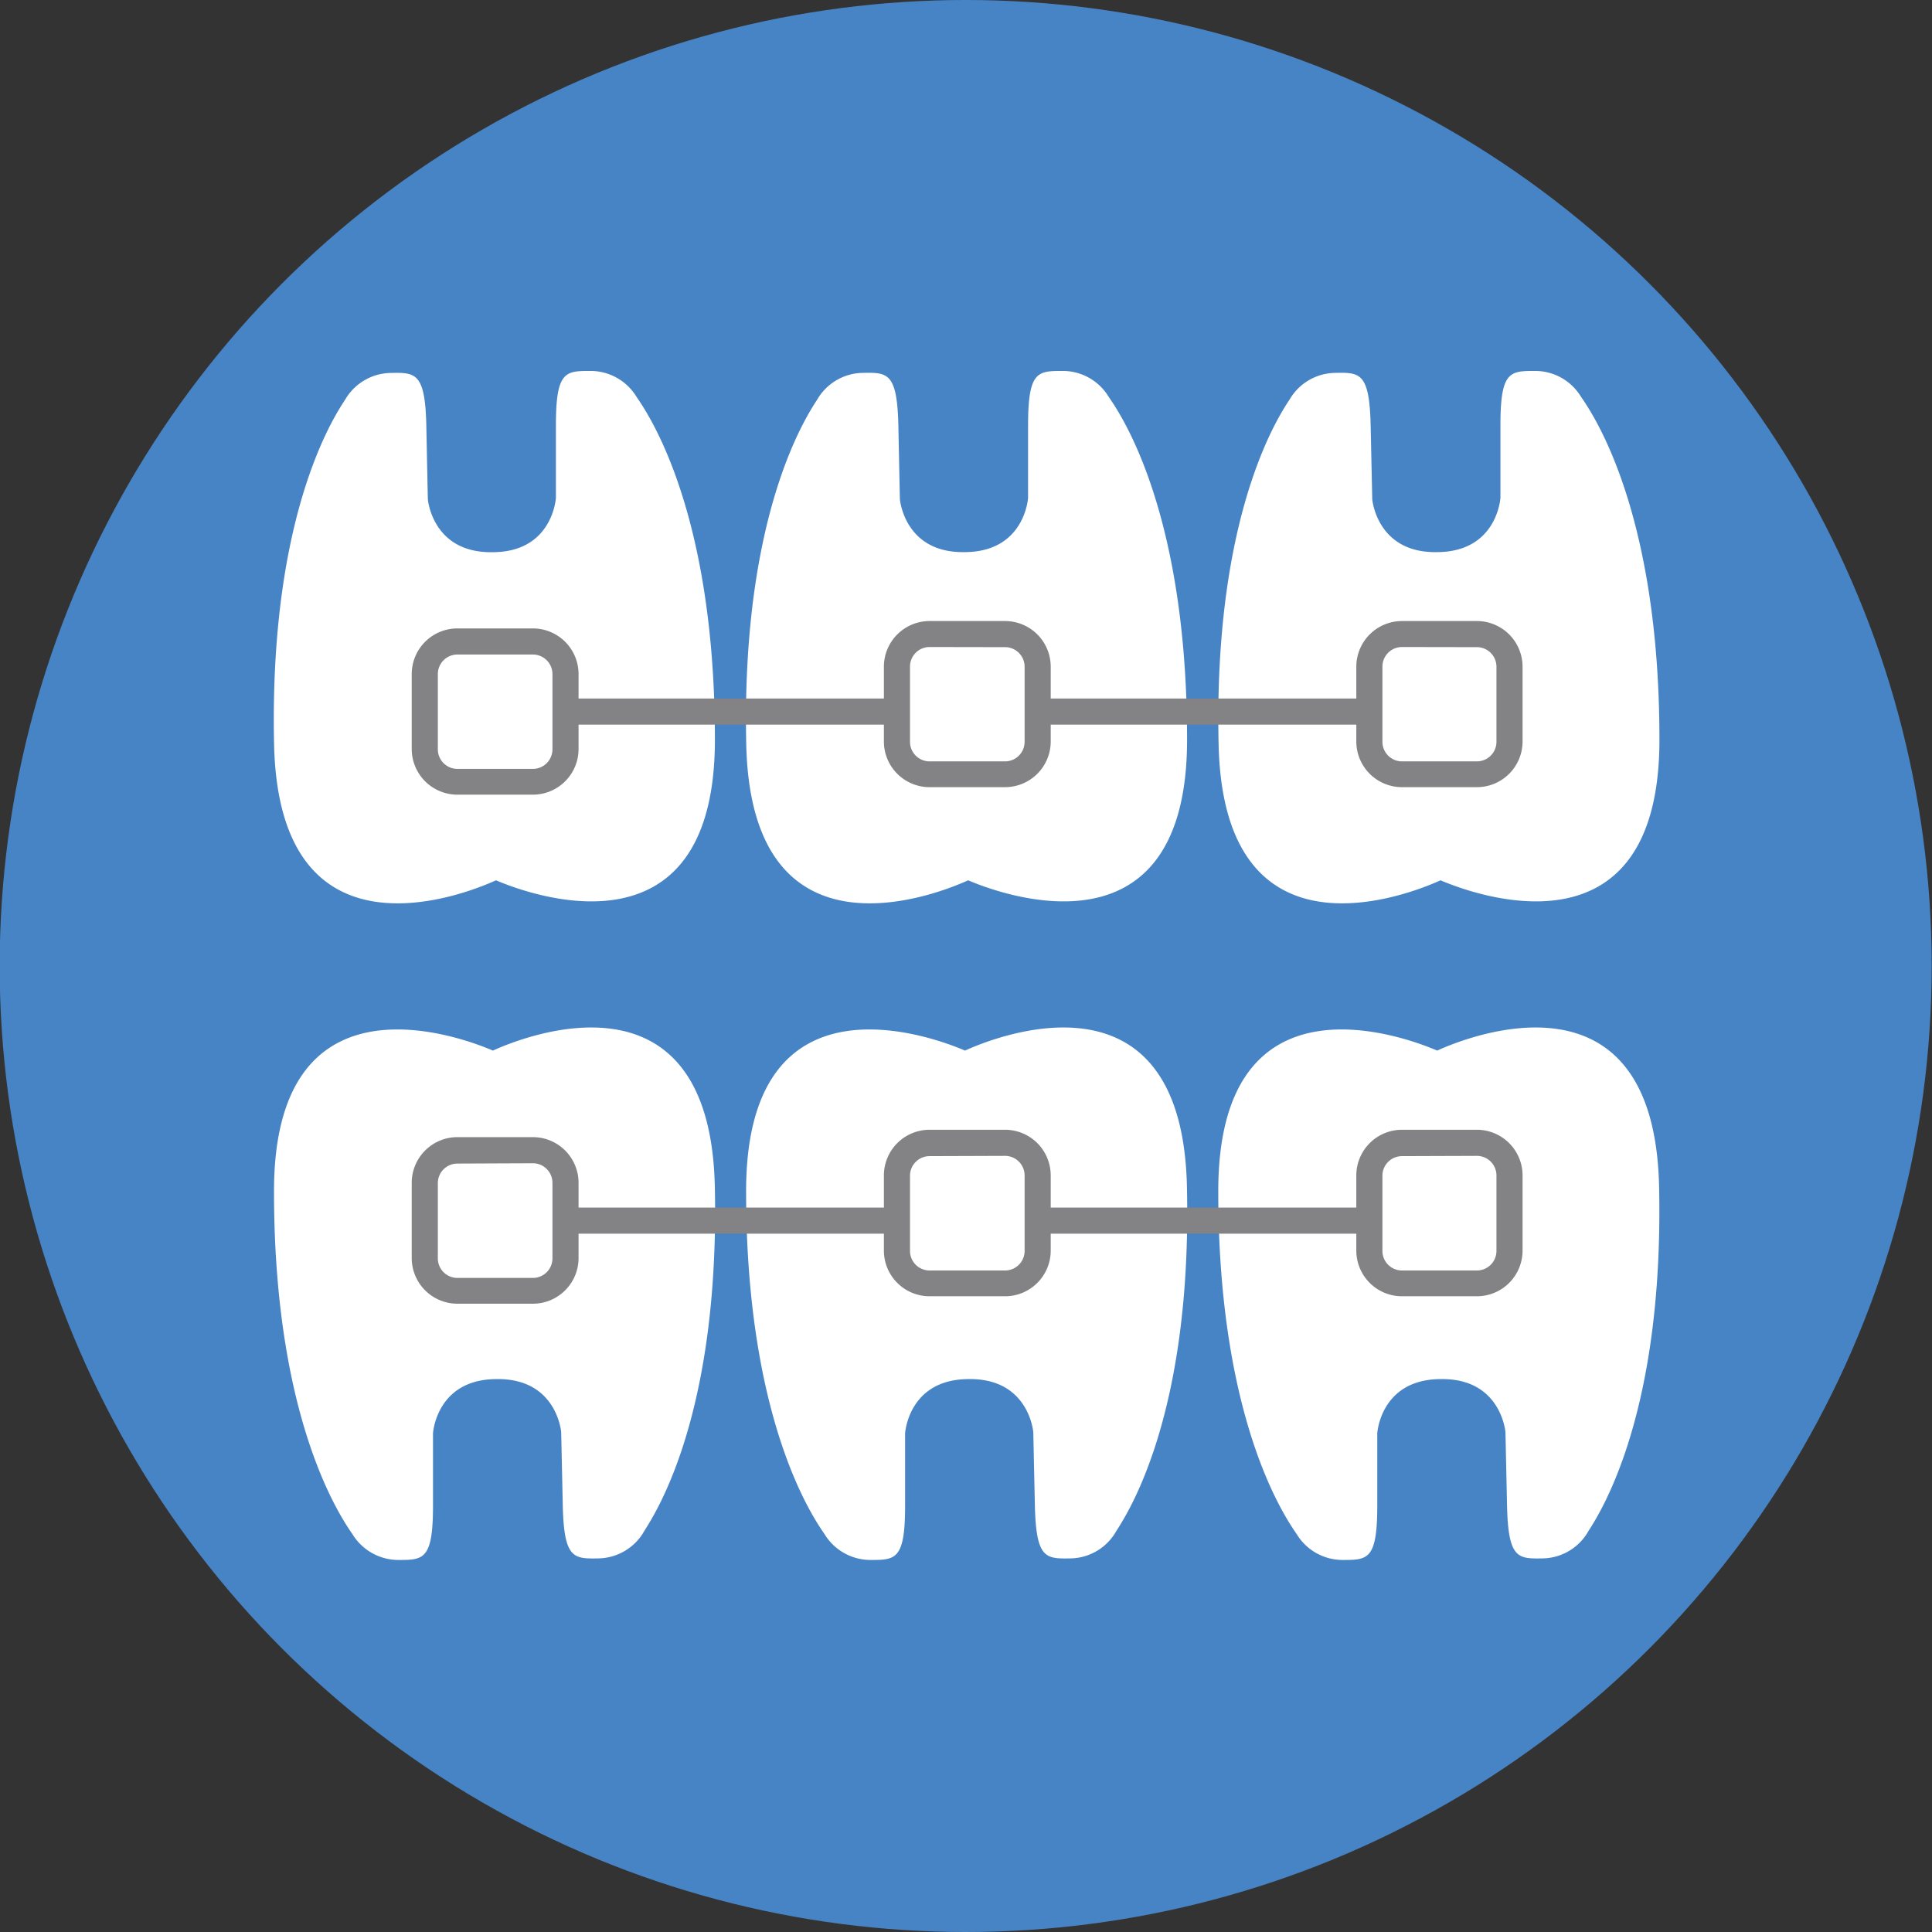
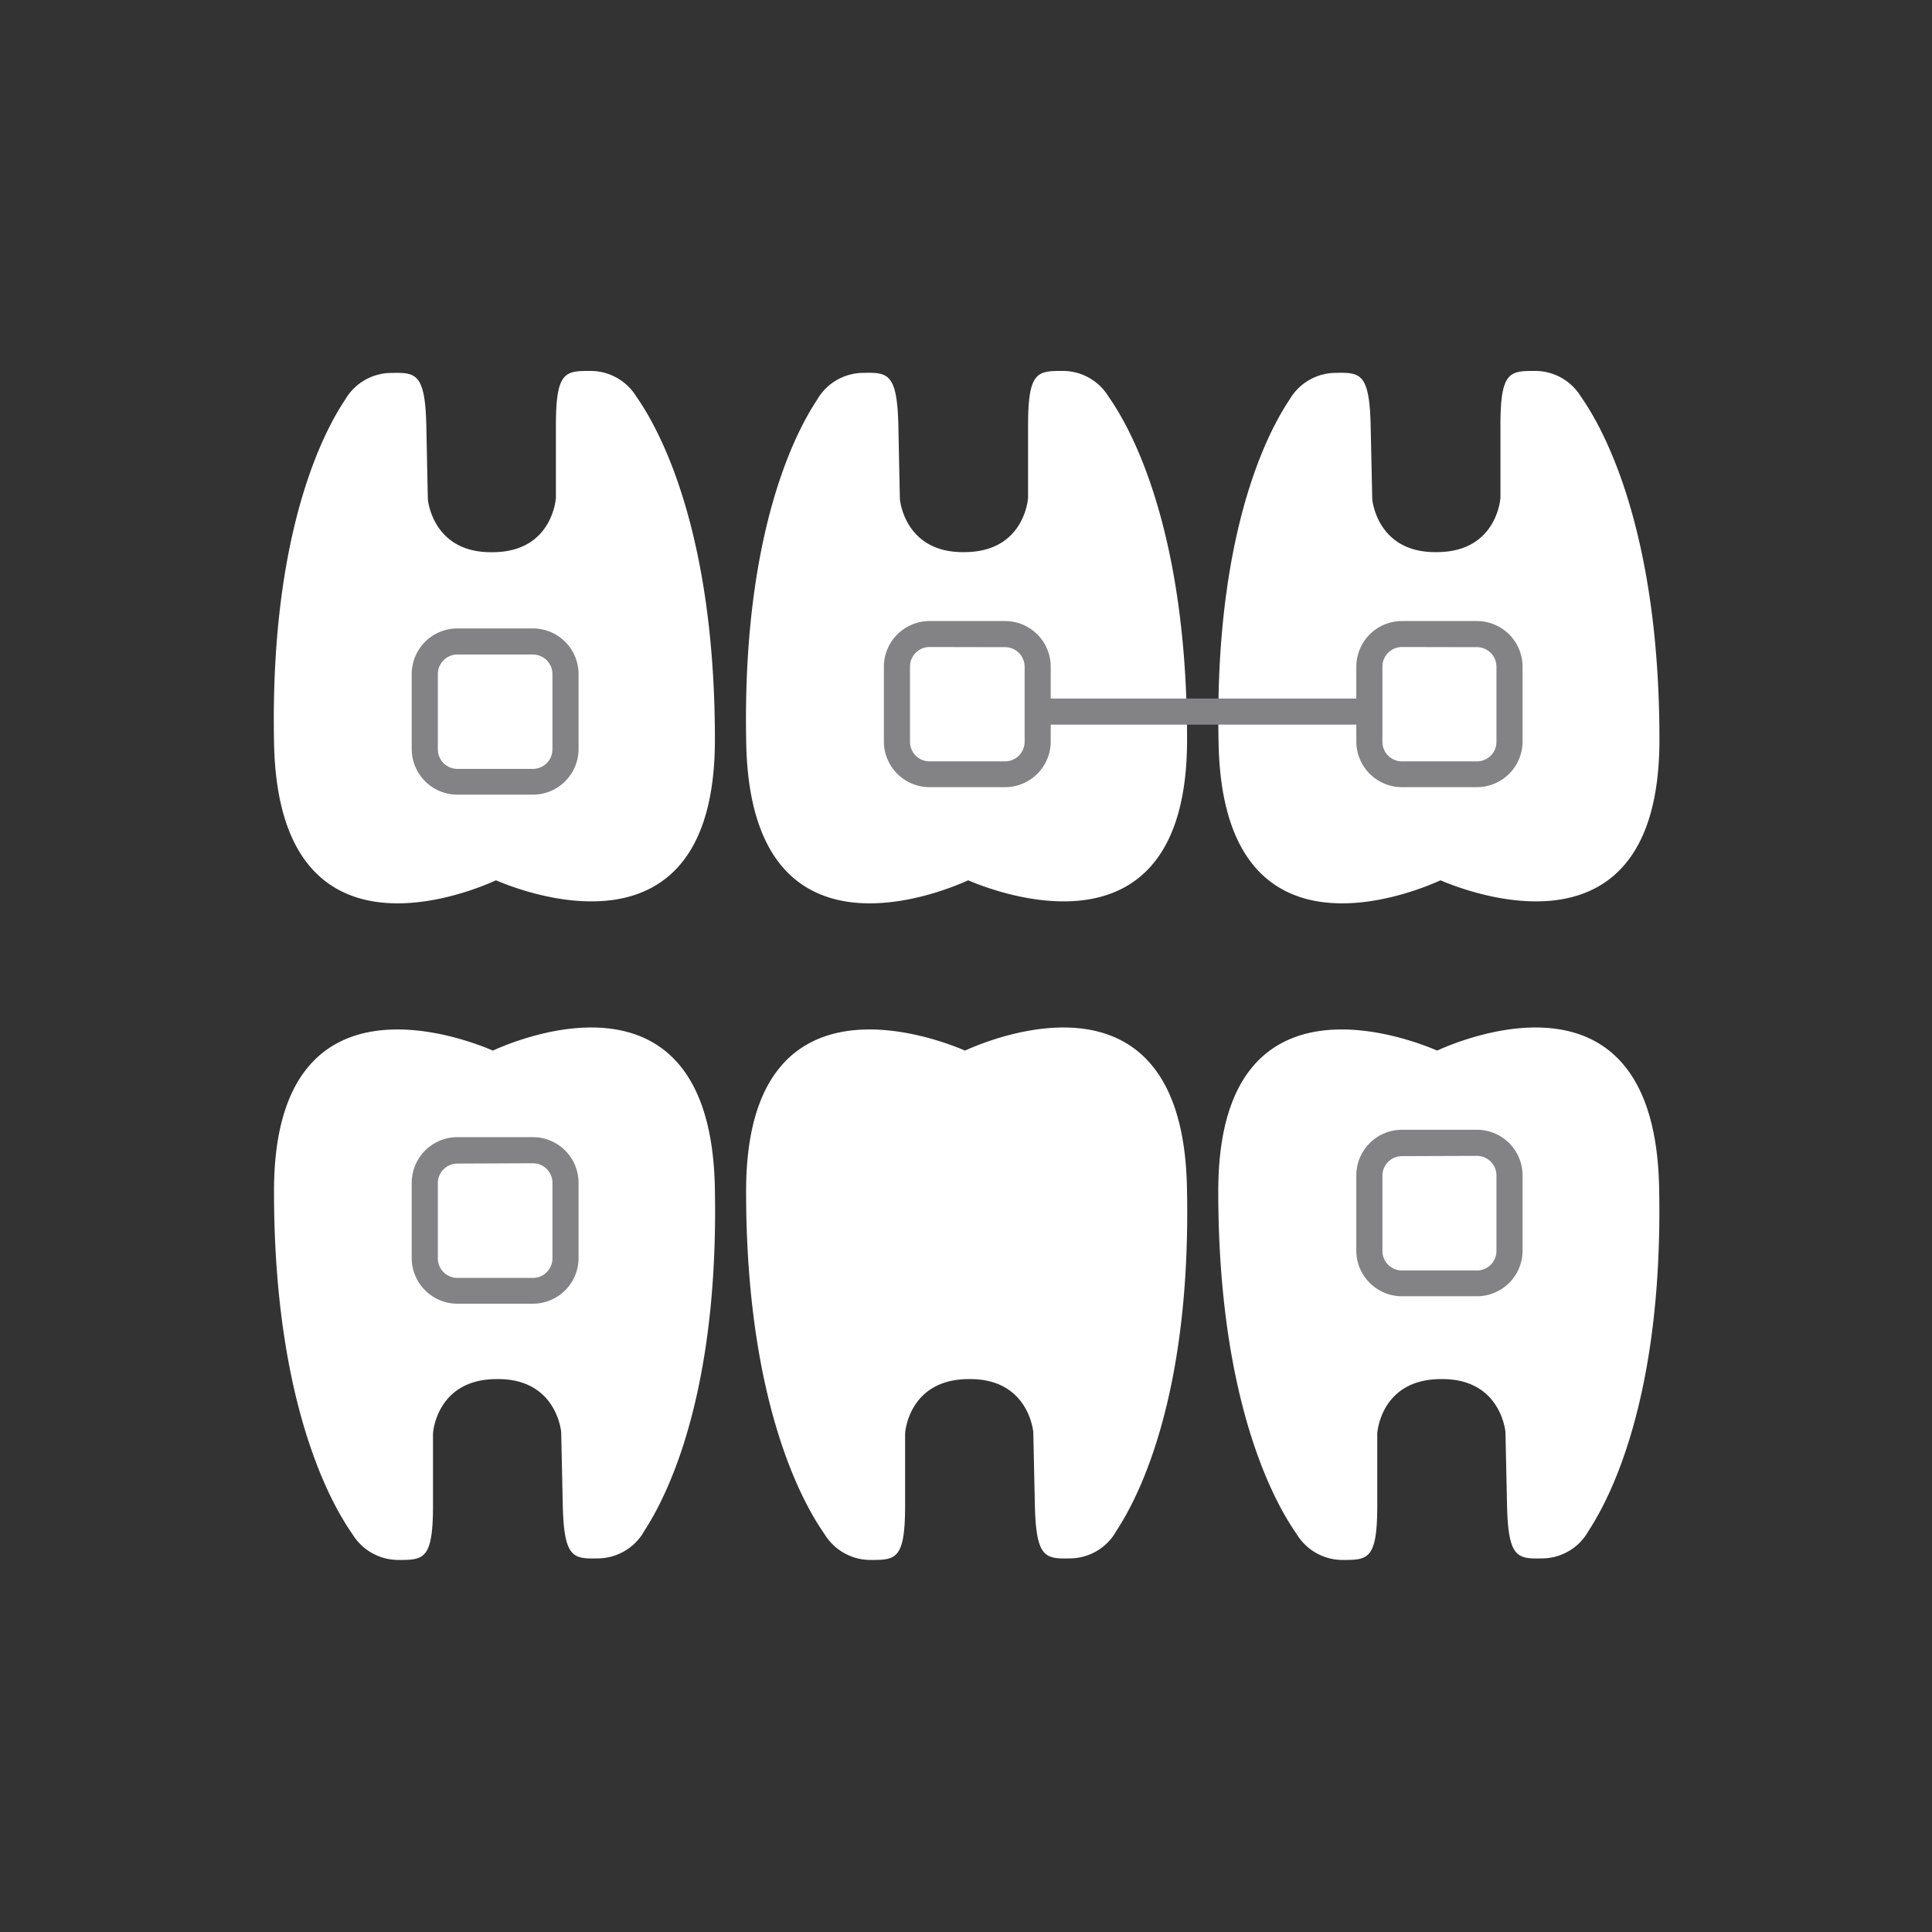
<svg xmlns="http://www.w3.org/2000/svg" fill="#000000" height="296" preserveAspectRatio="xMidYMid meet" version="1" viewBox="52.3 51.4 296.0 296.0" width="296" zoomAndPan="magnify">
  <rect x="52.3" y="51.4" width="296.0" height="296.0" fill="#333333" stroke="none" />
  <g data-name="Layer 2">
    <g id="change1_1">
-       <circle cx="200.25" cy="199.4" fill="#4784c5" r="148" />
-     </g>
+       </g>
    <g id="change2_1">
      <path d="M239,165.38c.74,34.74,29.75,22.83,34,20.89,4.43,1.9,33.54,13.1,33.54-21.55,0-37.51-11.69-51.86-12.18-52.79a8.21,8.21,0,0,0-6.82-3.7c-3.9,0-5.36,0-5.36,8.33v11.11s-.48,8.3-9.74,8.32h0c-9.23.15-9.9-8.12-9.9-8.12l-.24-11.11c-.17-8.34-1.63-8.31-5.53-8.23a8.21,8.21,0,0,0-6.74,3.83C249.55,113.31,238.17,127.89,239,165.38Z" fill="#ffffff" />
    </g>
    <g id="change2_2">
      <path d="M166.63,165.38c.74,34.74,29.75,22.83,34,20.89,4.43,1.9,33.54,13.1,33.54-21.55,0-37.51-11.69-51.86-12.18-52.79a8.21,8.21,0,0,0-6.82-3.7c-3.89,0-5.36,0-5.36,8.33v11.11s-.48,8.3-9.74,8.32h0c-9.23.15-9.9-8.12-9.9-8.12s-.06-2.78-.23-11.11-1.64-8.31-5.54-8.23a8.21,8.21,0,0,0-6.74,3.83C177.21,113.31,165.83,127.89,166.63,165.38Z" fill="#ffffff" />
    </g>
    <g id="change2_3">
      <path d="M94.29,165.38c.74,34.74,29.76,22.83,34,20.89,4.42,1.9,33.54,13.1,33.54-21.55,0-37.51-11.7-51.86-12.18-52.79a8.25,8.25,0,0,0-6.83-3.7c-3.89,0-5.35,0-5.35,8.33v11.11S137,136,127.75,136h0c-9.23.15-9.9-8.12-9.9-8.12s-.06-2.78-.23-11.11-1.64-8.31-5.54-8.23a8.21,8.21,0,0,0-6.74,3.83C104.87,113.31,93.49,127.89,94.29,165.38Z" fill="#ffffff" />
    </g>
    <g id="change2_4">
      <path d="M306.49,233.24c-.74-34.74-29.75-22.83-34-20.88-4.43-1.91-33.54-13.11-33.54,21.55,0,37.5,11.69,51.86,12.18,52.79a8.23,8.23,0,0,0,6.82,3.7c3.9,0,5.36,0,5.36-8.33V271s.48-8.29,9.74-8.31v0c9.24-.14,9.9,8.13,9.9,8.13l.24,11.11c.17,8.33,1.64,8.3,5.53,8.23a8.2,8.2,0,0,0,6.74-3.84C295.91,285.32,307.29,270.74,306.49,233.24Z" fill="#ffffff" />
    </g>
    <g id="change2_5">
      <path d="M234.15,233.24c-.74-34.74-29.75-22.83-34-20.88-4.43-1.91-33.54-13.11-33.54,21.55,0,37.5,11.69,51.86,12.18,52.79a8.25,8.25,0,0,0,6.82,3.7c3.9,0,5.36,0,5.36-8.33V271s.49-8.29,9.74-8.31v0c9.24-.14,9.9,8.13,9.9,8.13l.24,11.11c.18,8.33,1.64,8.3,5.53,8.23a8.2,8.2,0,0,0,6.74-3.84C223.57,285.32,235,270.74,234.15,233.24Z" fill="#ffffff" />
    </g>
    <g id="change2_6">
      <path d="M161.82,233.24c-.75-34.74-29.76-22.83-34-20.88-4.43-1.91-33.54-13.11-33.54,21.55,0,37.5,11.69,51.86,12.18,52.79a8.25,8.25,0,0,0,6.82,3.7c3.9,0,5.36,0,5.36-8.33V271s.49-8.29,9.74-8.31v0c9.24-.14,9.9,8.13,9.9,8.13l.24,11.11c.18,8.33,1.64,8.3,5.53,8.23a8.24,8.24,0,0,0,6.75-3.84C151.23,285.32,162.62,270.74,161.82,233.24Z" fill="#ffffff" />
    </g>
    <g id="change3_1">
      <path d="M206.28,172H194.72a7,7,0,0,1-7-7V153.5a7,7,0,0,1,7-6.95h11.56a7,7,0,0,1,7,6.95v11.57A7,7,0,0,1,206.28,172Zm-11.56-21.47a3,3,0,0,0-3,2.95v11.57a3,3,0,0,0,3,3h11.56a3,3,0,0,0,3-3V153.5a3,3,0,0,0-3-2.95Z" fill="#838385" />
    </g>
    <g id="change3_2">
      <path d="M278.62,172H267.05a7,7,0,0,1-6.95-7V153.5a7,7,0,0,1,6.95-6.95h11.57a7,7,0,0,1,6.95,6.95v11.57A7,7,0,0,1,278.62,172Zm-11.57-21.47a3,3,0,0,0-2.95,2.95v11.57a3,3,0,0,0,2.95,3h11.57a3,3,0,0,0,2.95-3V153.5a3,3,0,0,0-2.95-2.95Z" fill="#838385" />
    </g>
    <g id="change3_3">
      <path d="M133.94,173.15H122.38a7,7,0,0,1-7-7V154.63a7,7,0,0,1,7-6.95h11.56a7,7,0,0,1,7,6.95V166.2A7,7,0,0,1,133.94,173.15Zm-11.56-21.47a3,3,0,0,0-3,2.95V166.2a3,3,0,0,0,3,3h11.56a3,3,0,0,0,3-3V154.63a3,3,0,0,0-3-2.95Z" fill="#838385" />
    </g>
    <g id="change3_4">
-       <path d="M139.46 158.42H190.32V162.42H139.46z" fill="#838385" />
-     </g>
+       </g>
    <g id="change3_5">
      <path d="M211.8 158.42H262.66V162.42H211.8z" fill="#838385" />
    </g>
    <g id="change3_6">
-       <path d="M206.28,250H194.72a7,7,0,0,1-7-6.95V231.49a7,7,0,0,1,7-7h11.56a7,7,0,0,1,7,7v11.57A7,7,0,0,1,206.28,250Zm-11.56-21.47a3,3,0,0,0-3,3v11.57a3,3,0,0,0,3,2.95h11.56a3,3,0,0,0,3-2.95V231.49a3,3,0,0,0-3-3Z" fill="#838385" />
-     </g>
+       </g>
    <g id="change3_7">
      <path d="M278.62,250H267.05a7,7,0,0,1-6.95-6.95V231.49a7,7,0,0,1,6.95-7h11.57a7,7,0,0,1,6.95,7v11.57A7,7,0,0,1,278.62,250Zm-11.57-21.47a3,3,0,0,0-2.95,3v11.57a3,3,0,0,0,2.95,2.95h11.57a3,3,0,0,0,2.95-2.95V231.49a3,3,0,0,0-2.95-3Z" fill="#838385" />
    </g>
    <g id="change3_8">
      <path d="M133.94,251.14H122.38a7,7,0,0,1-7-6.95V232.62a7,7,0,0,1,7-7h11.56a7,7,0,0,1,7,7v11.57A7,7,0,0,1,133.94,251.14Zm-11.56-21.47a3,3,0,0,0-3,3v11.57a3,3,0,0,0,3,2.95h11.56a3,3,0,0,0,3-2.95V232.62a3,3,0,0,0-3-3Z" fill="#838385" />
    </g>
    <g id="change3_9">
-       <path d="M139.46 236.41H190.32V240.41H139.46z" fill="#838385" />
-     </g>
+       </g>
    <g id="change3_10">
-       <path d="M211.8 236.41H262.66V240.41H211.8z" fill="#838385" />
-     </g>
+       </g>
  </g>
</svg>